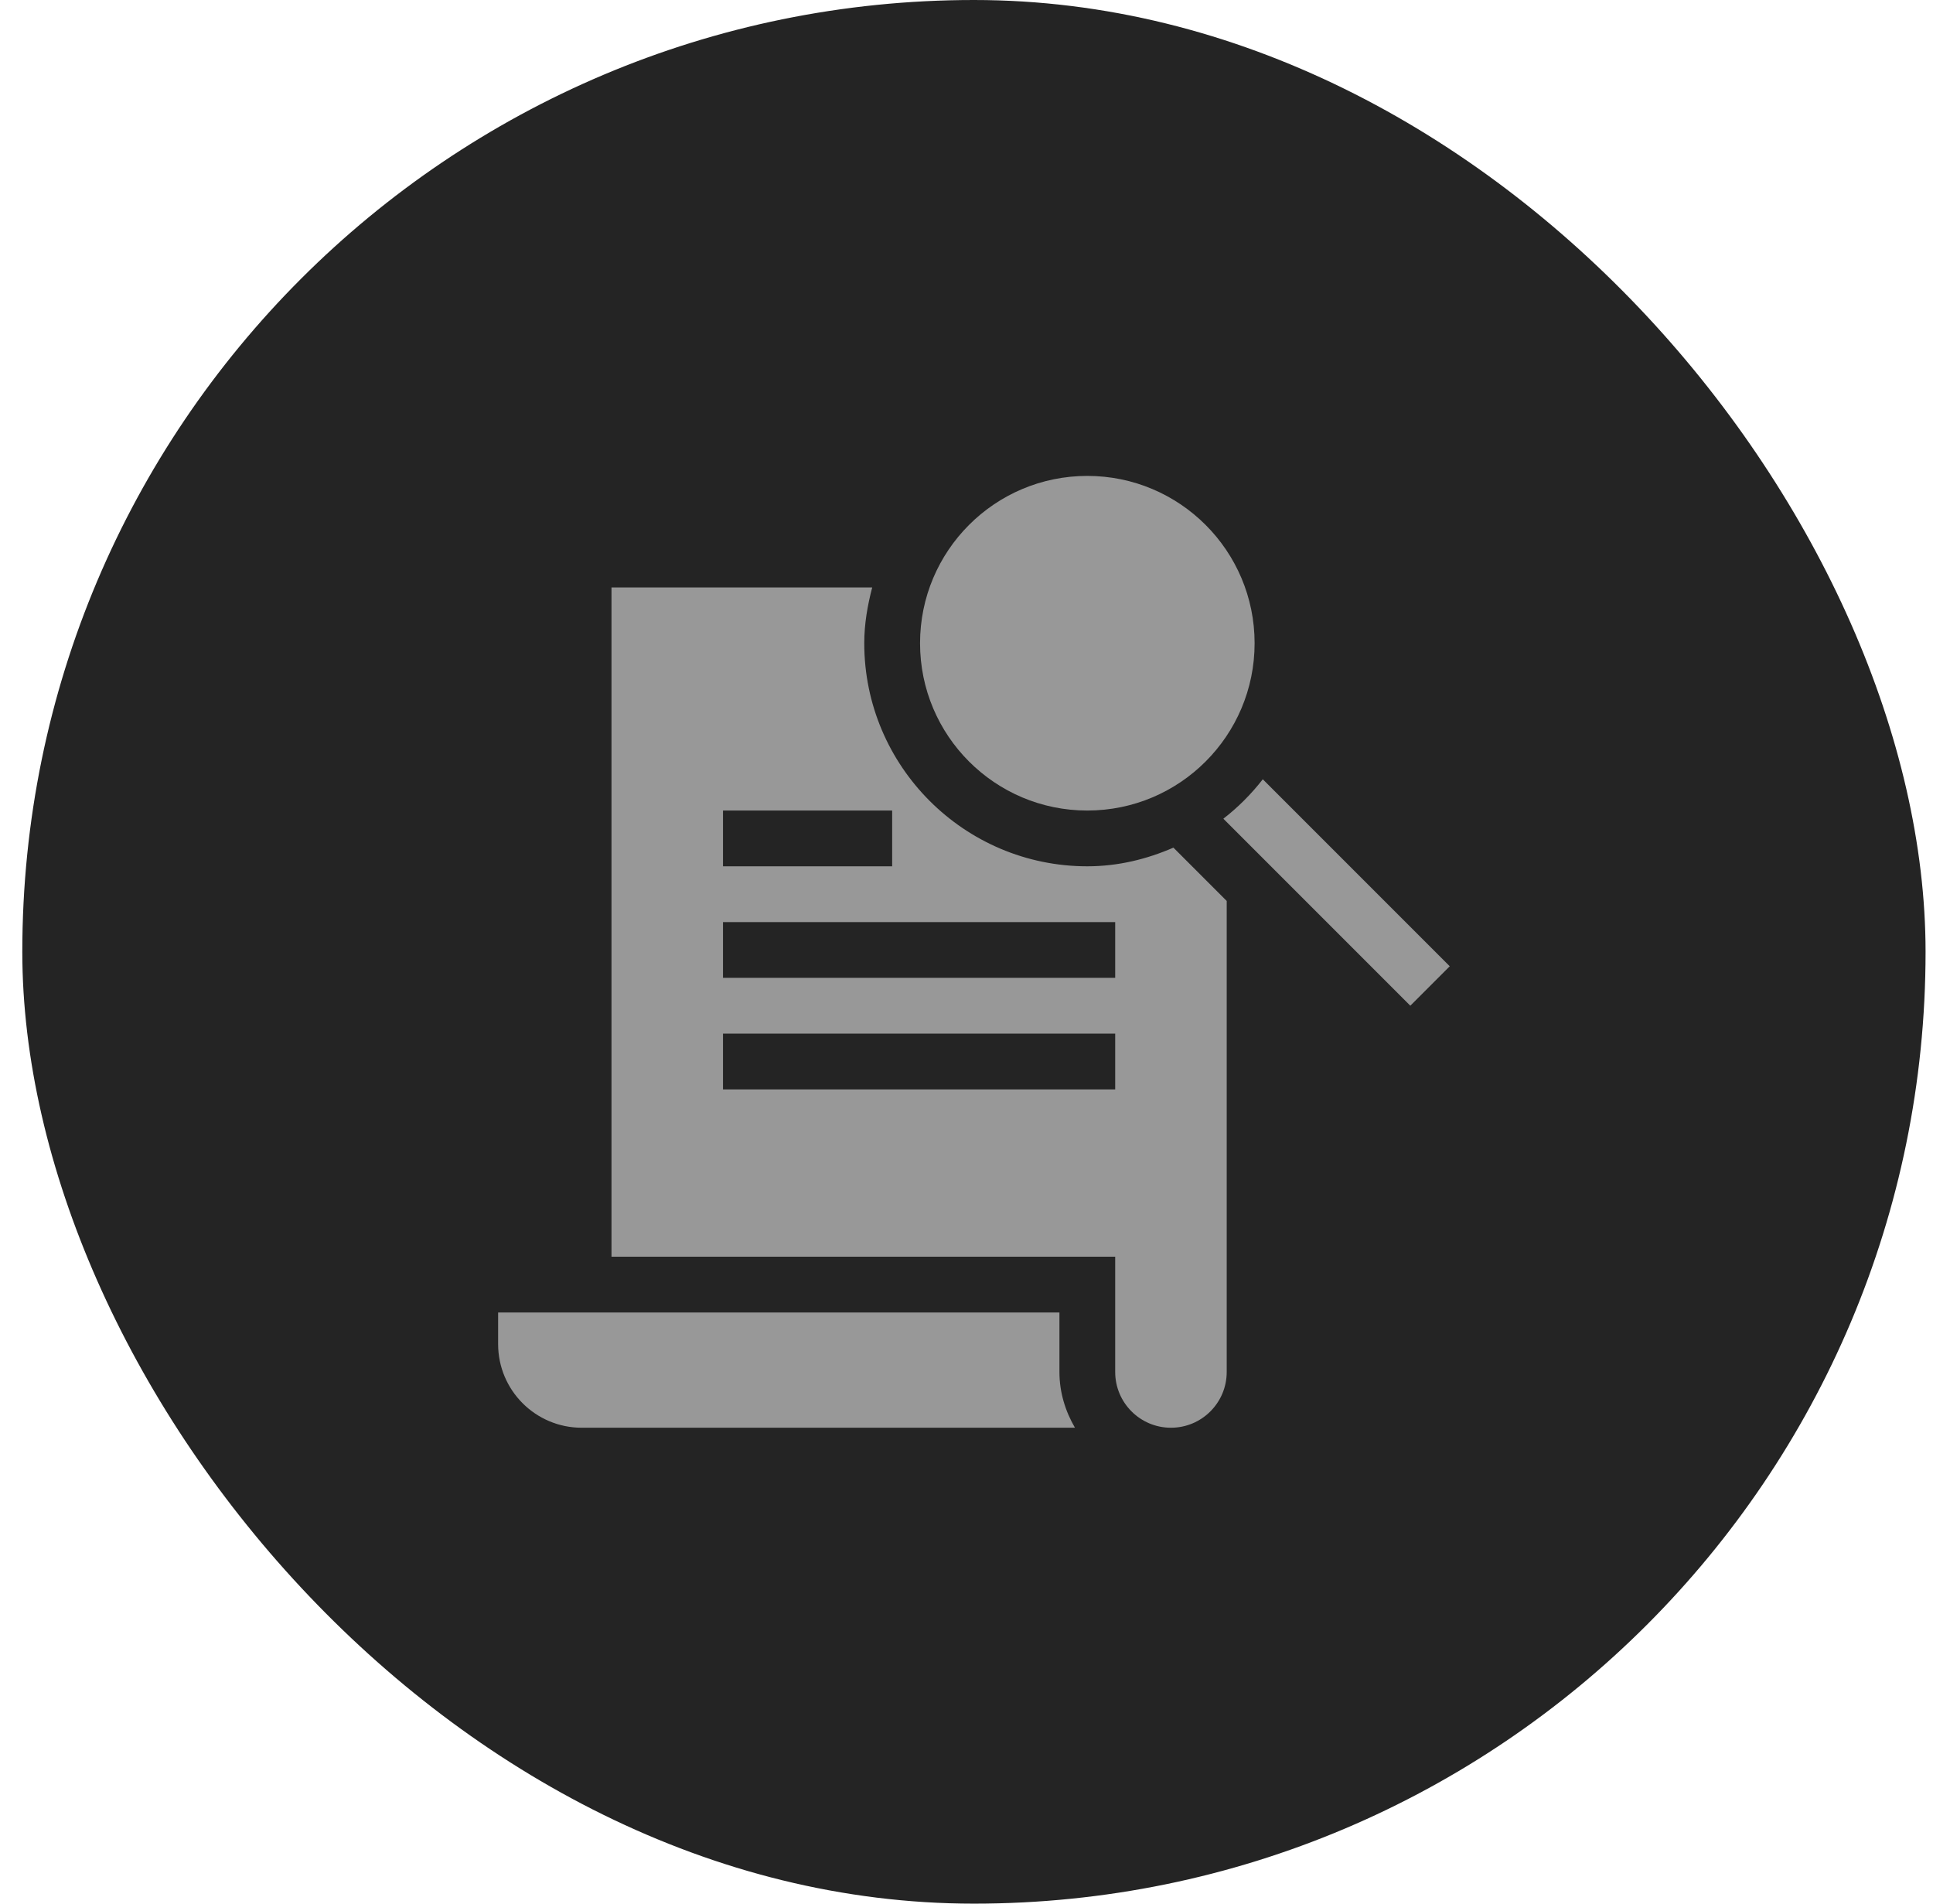
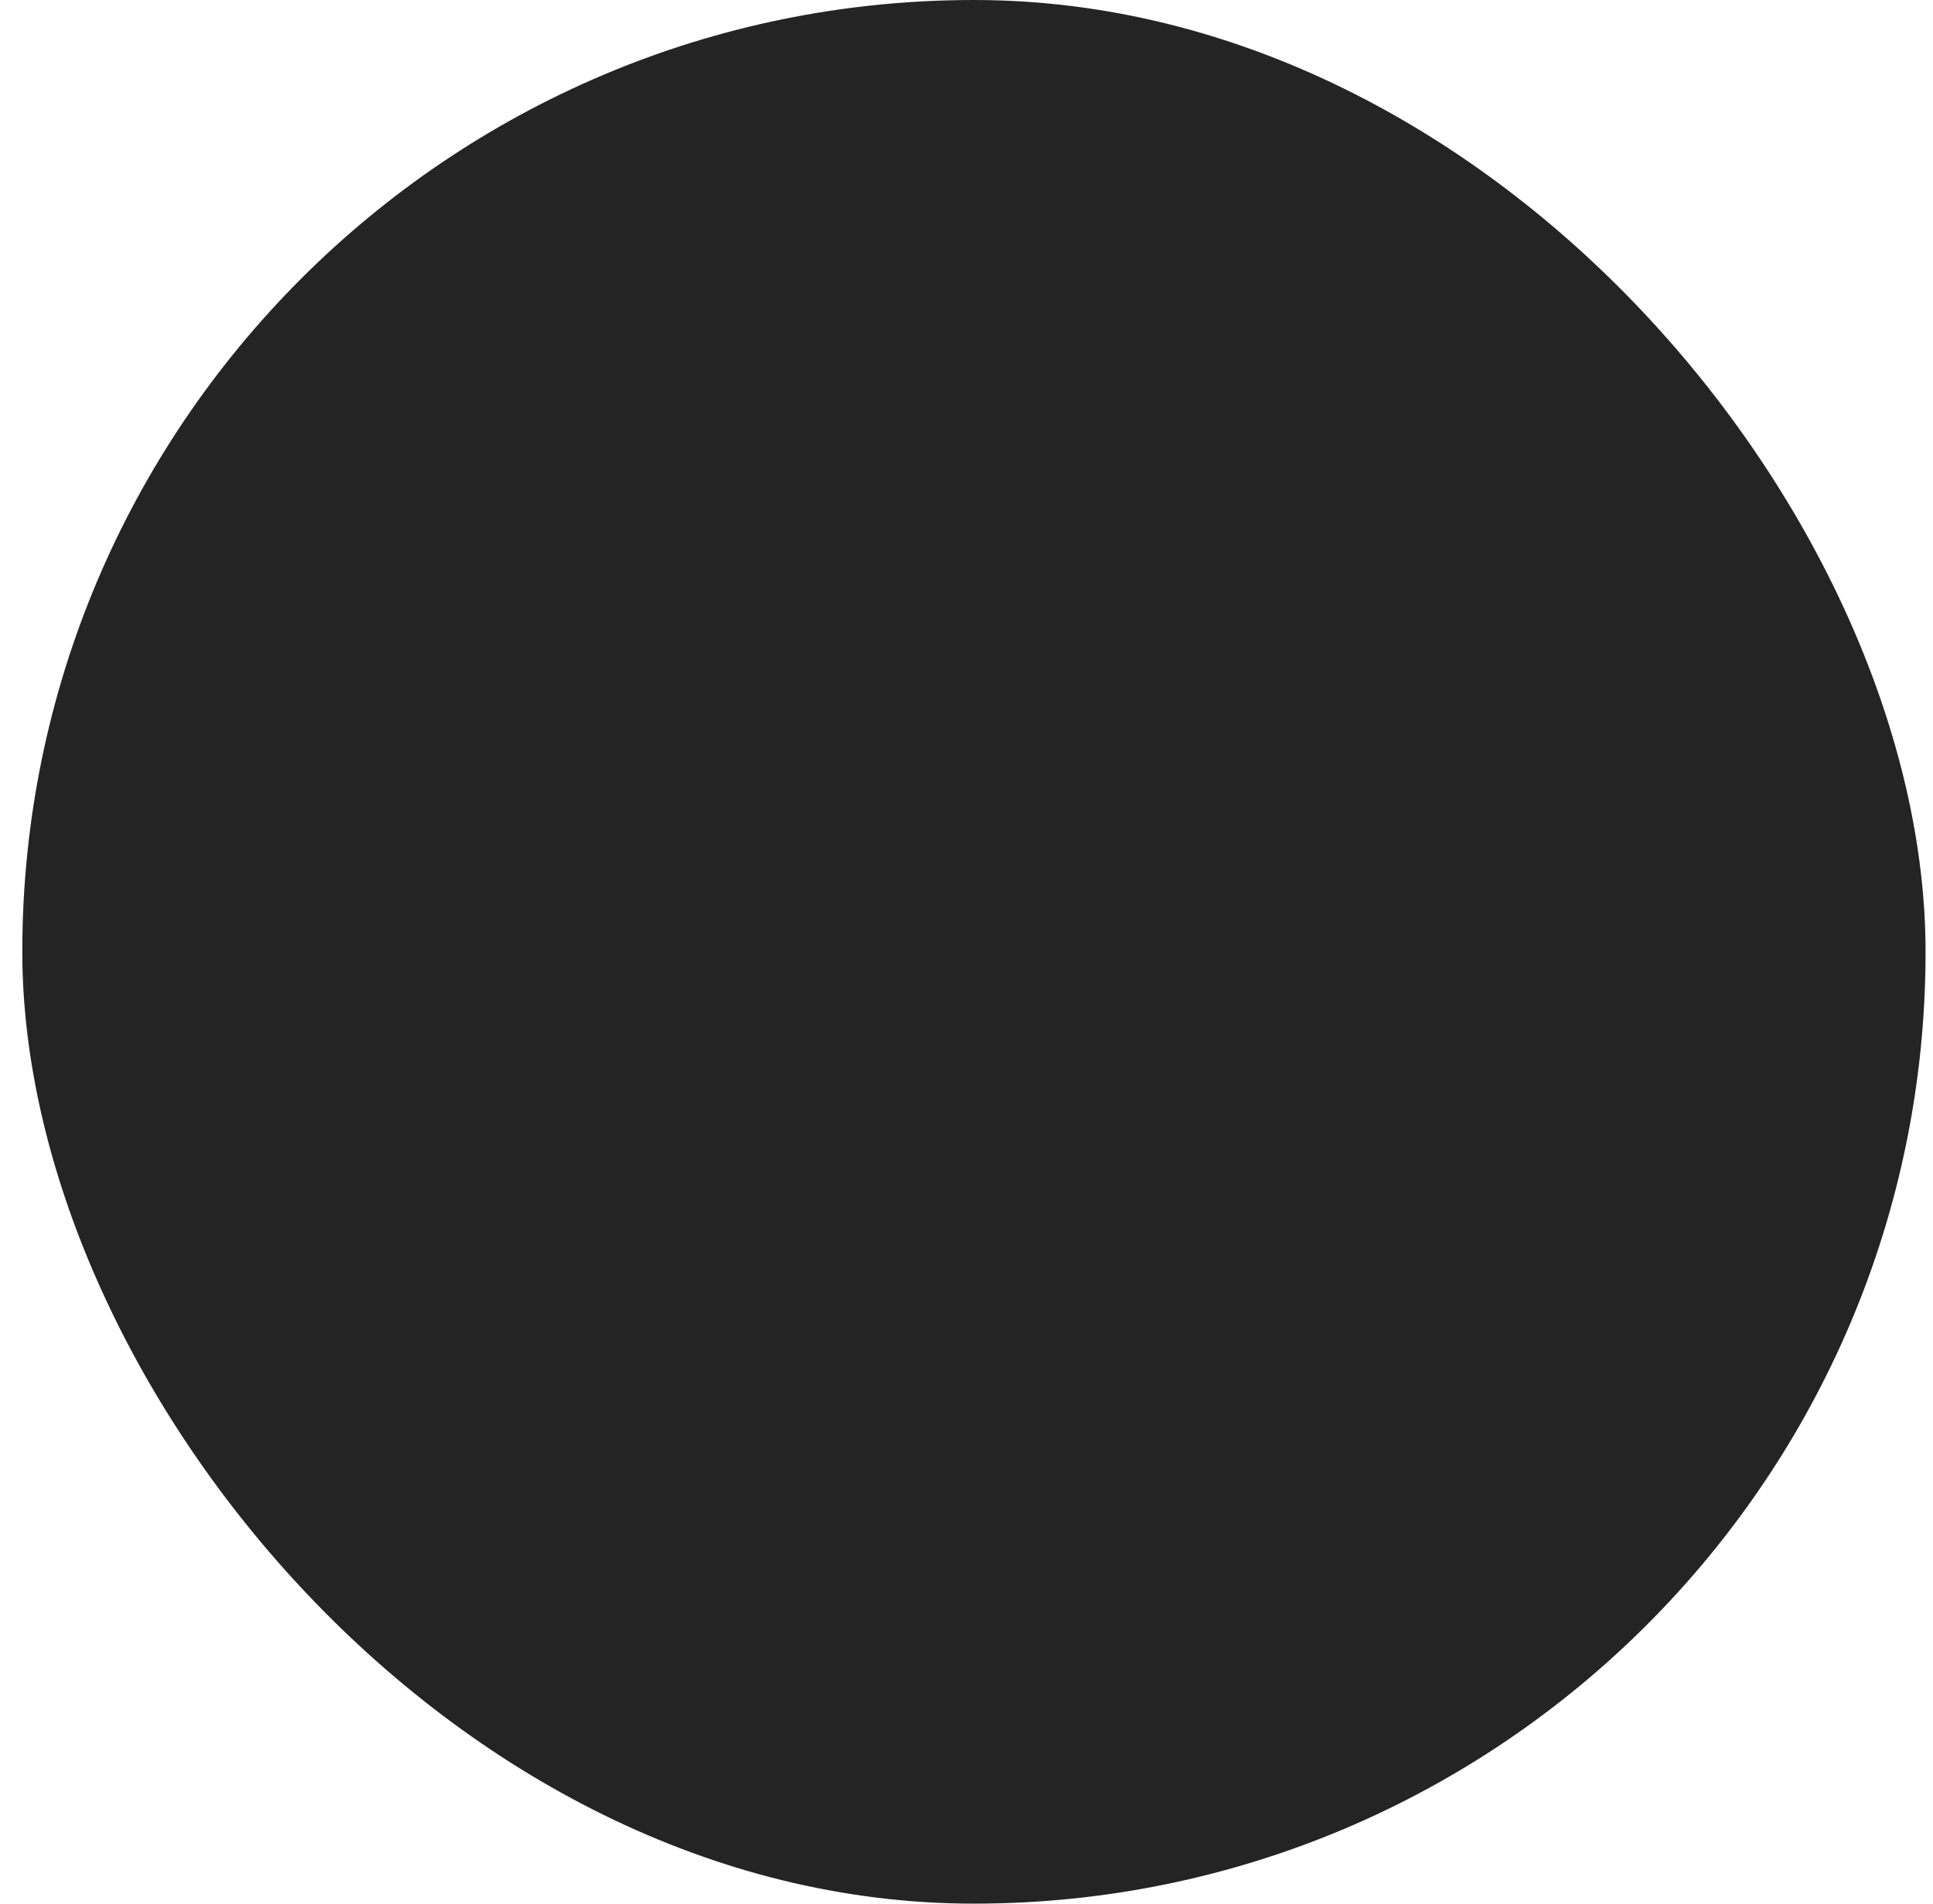
<svg xmlns="http://www.w3.org/2000/svg" width="65" height="64" viewBox="0 0 65 64" fill="none">
  <rect x="0.75" width="64" height="64" rx="32" fill="#242424" />
  <g clip-path="url(#clip0_16563_25123)">
    <path d="M19.562 48H36.147C35.824 47.446 35.625 46.811 35.625 46.125V44.125H16.75V45.188C16.75 46.741 18.009 48 19.562 48Z" fill="#989898" />
-     <path d="M36.562 27.25C39.669 27.25 42.188 24.732 42.188 21.625C42.188 18.518 39.669 16 36.562 16C33.456 16 30.938 18.518 30.938 21.625C30.938 24.732 33.456 27.25 36.562 27.25Z" fill="#989898" />
    <path d="M41.137 27.525L47.424 33.812L48.75 32.486L42.463 26.199C42.077 26.696 41.634 27.139 41.137 27.525Z" fill="#989898" />
-     <path d="M39.375 48C40.411 48 41.25 47.16 41.25 46.125V30.29L39.458 28.497C38.566 28.885 37.598 29.125 36.562 29.125C32.426 29.125 29.062 25.76 29.062 21.625C29.062 20.974 29.172 20.353 29.329 19.75H20.562V42.25H37.5V46.125C37.5 47.16 38.339 48 39.375 48ZM24.312 27.25H30V29.125H24.312V27.25ZM24.312 31H37.5V32.875H24.312V31ZM24.312 34.75H30.906H37.5V36.625H24.312V34.75Z" fill="#989898" />
  </g>
  <defs>
    <clipPath id="clip0_16563_25123">
-       <rect width="32" height="32" fill="white" transform="translate(16.75 16)" />
-     </clipPath>
+       </clipPath>
  </defs>
</svg>